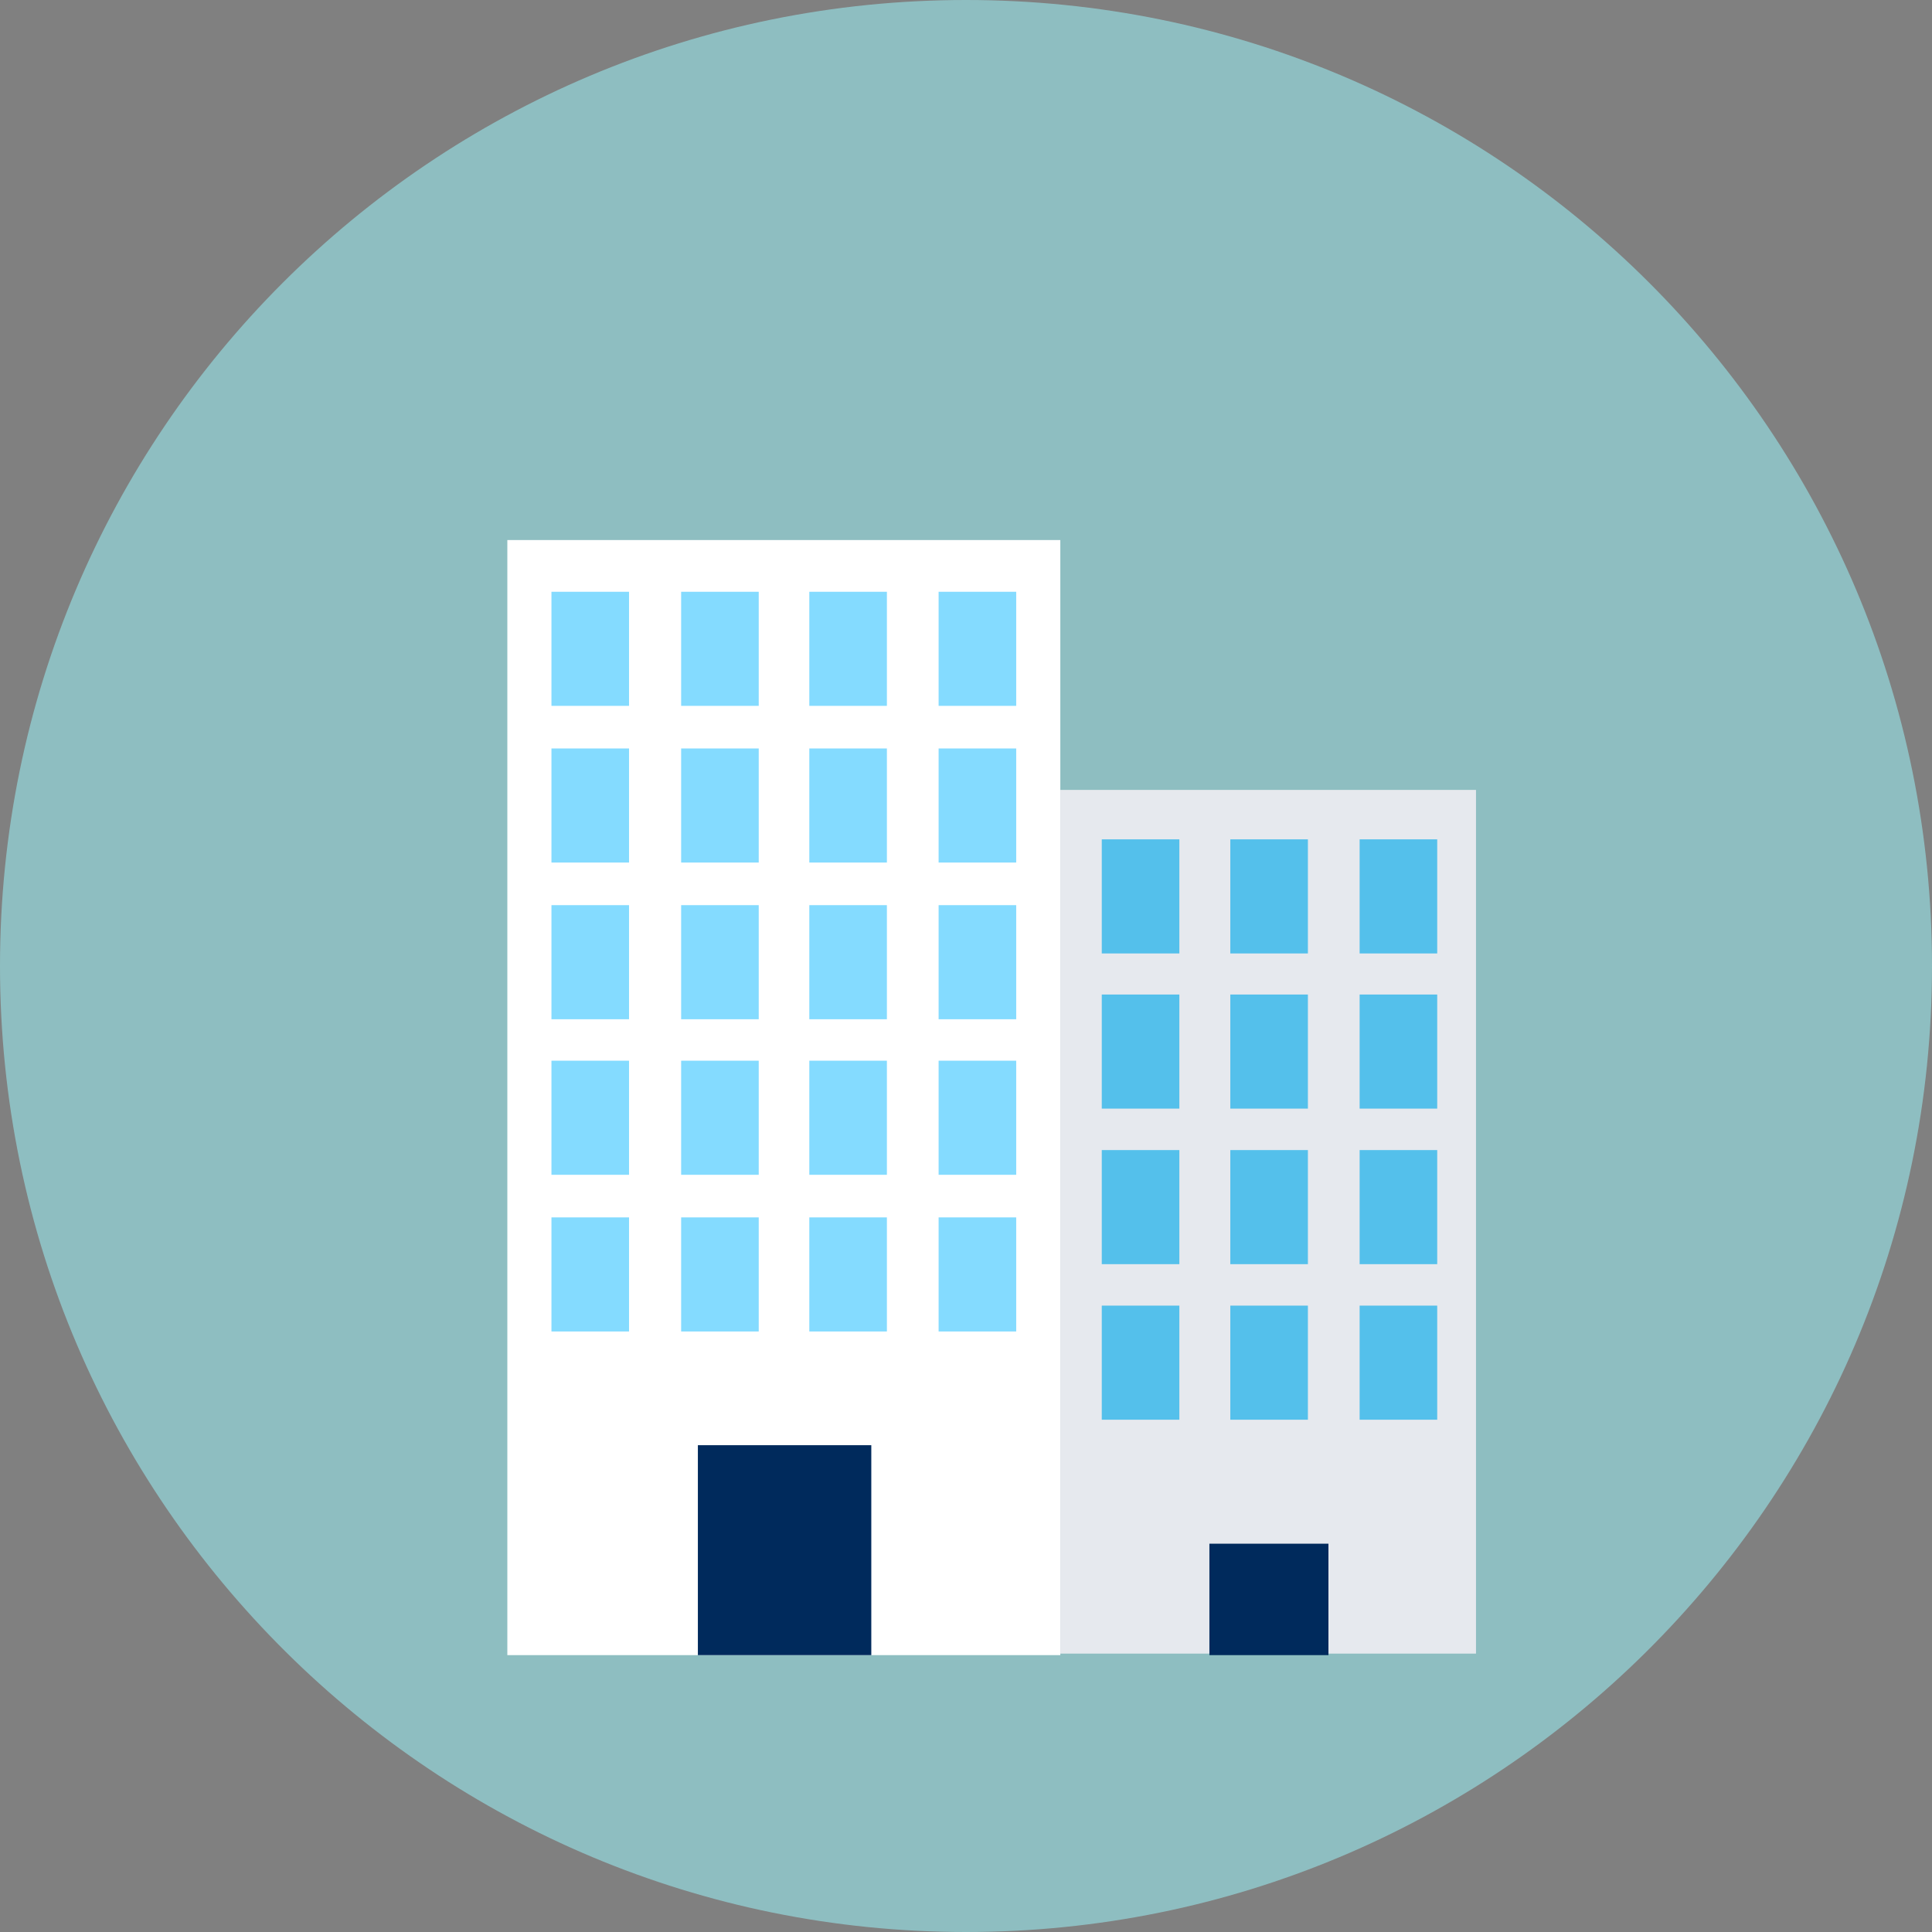
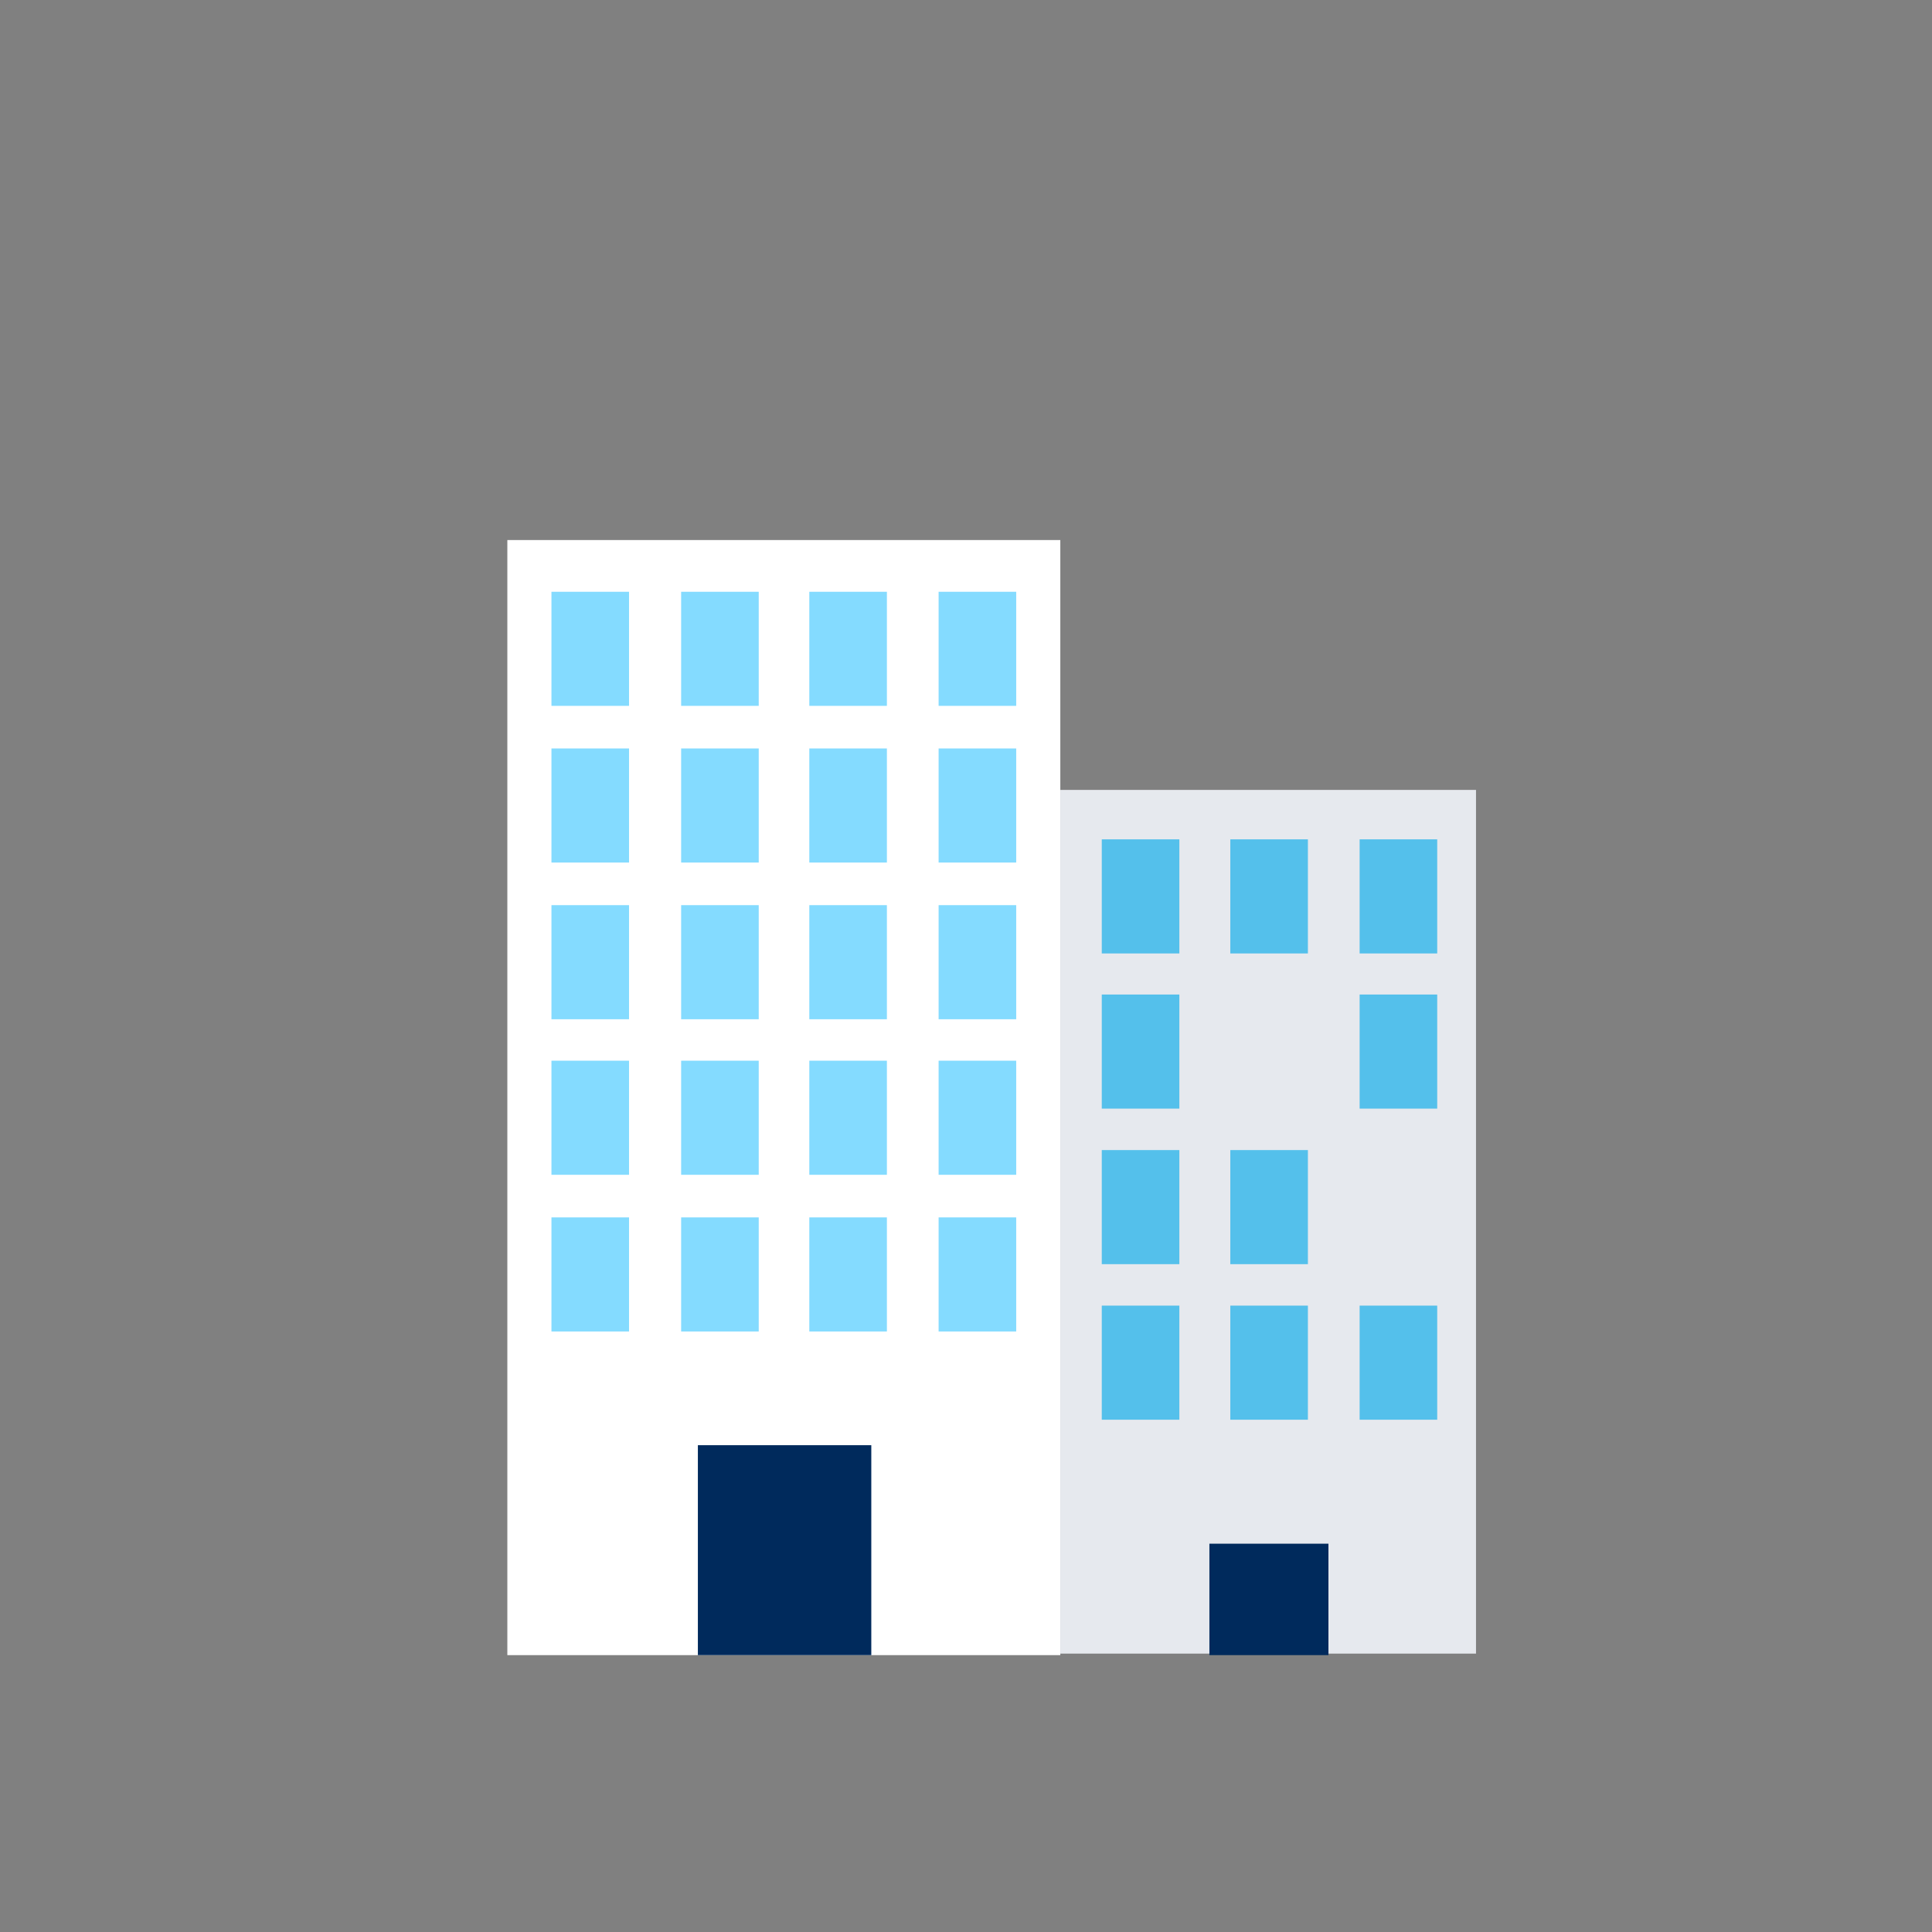
<svg xmlns="http://www.w3.org/2000/svg" version="1.1" id="Layer_1" x="0px" y="0px" viewBox="0 0 508 508" style="enable-background:new 0 0 508 508;" xml:space="preserve">
  <rect x="0" y="0" width="508" height="508" fill="#808080" stroke="none" />
  <style type="text/css">
	.st0{fill:#8EBEC1;}
	.st1{fill:#FFFFFF;}
	.st2{fill:#E6E9EE;}
	.st3{fill:#84DBFF;}
	.st4{fill:#54C0EB;}
	.st5{fill:#002A5C;}
</style>
-   <path class="st0" d="M508,254c0,70.8-28.8,134.4-75.2,180.4C386.8,480,323.6,508,254,508s-132.8-28-178.8-73.6  C28.8,388.4,0,324.8,0,254C0,113.6,113.6,0,254,0S508,113.6,508,254z" />
  <g>
    <rect x="133.4" y="142" class="st1" width="145.4" height="293.2" />
    <rect x="278.8" y="207.7" class="st2" width="109.3" height="227.1" />
    <g>
      <rect x="145" y="155.6" class="st3" width="20.4" height="30" />
      <rect x="179.1" y="155.6" class="st3" width="20.4" height="30" />
      <rect x="212.8" y="155.6" class="st3" width="20.4" height="30" />
      <rect x="246.8" y="155.6" class="st3" width="20.4" height="30" />
      <rect x="145" y="196.8" class="st3" width="20.4" height="30" />
      <rect x="179.1" y="196.8" class="st3" width="20.4" height="30" />
      <rect x="212.8" y="196.8" class="st3" width="20.4" height="30" />
      <rect x="246.8" y="196.8" class="st3" width="20.4" height="30" />
      <rect x="145" y="238" class="st3" width="20.4" height="30" />
      <rect x="179.1" y="238" class="st3" width="20.4" height="30" />
      <rect x="212.8" y="238" class="st3" width="20.4" height="30" />
      <rect x="246.8" y="238" class="st3" width="20.4" height="30" />
      <rect x="145" y="278.9" class="st3" width="20.4" height="30" />
      <rect x="179.1" y="278.9" class="st3" width="20.4" height="30" />
      <rect x="212.8" y="278.9" class="st3" width="20.4" height="30" />
      <rect x="246.8" y="278.9" class="st3" width="20.4" height="30" />
      <rect x="145" y="320.1" class="st3" width="20.4" height="30" />
      <rect x="179.1" y="320.1" class="st3" width="20.4" height="30" />
      <rect x="212.8" y="320.1" class="st3" width="20.4" height="30" />
      <rect x="246.8" y="320.1" class="st3" width="20.4" height="30" />
    </g>
    <g>
      <rect x="289.7" y="220.7" class="st4" width="20.4" height="30" />
      <rect x="323.5" y="220.7" class="st4" width="20.4" height="30" />
      <rect x="357.5" y="220.7" class="st4" width="20.4" height="30" />
      <rect x="289.7" y="261.5" class="st4" width="20.4" height="30" />
-       <rect x="323.5" y="261.5" class="st4" width="20.4" height="30" />
      <rect x="357.5" y="261.5" class="st4" width="20.4" height="30" />
      <rect x="289.7" y="302.4" class="st4" width="20.4" height="30" />
      <rect x="323.5" y="302.4" class="st4" width="20.4" height="30" />
-       <rect x="357.5" y="302.4" class="st4" width="20.4" height="30" />
      <rect x="289.7" y="343.3" class="st4" width="20.4" height="30" />
      <rect x="323.5" y="343.3" class="st4" width="20.4" height="30" />
      <rect x="357.5" y="343.3" class="st4" width="20.4" height="30" />
    </g>
    <g>
      <g>
        <rect x="183.5" y="380" class="st5" width="45.6" height="55.2" />
        <rect x="318" y="405.9" class="st5" width="31.3" height="29.3" />
      </g>
    </g>
  </g>
</svg>